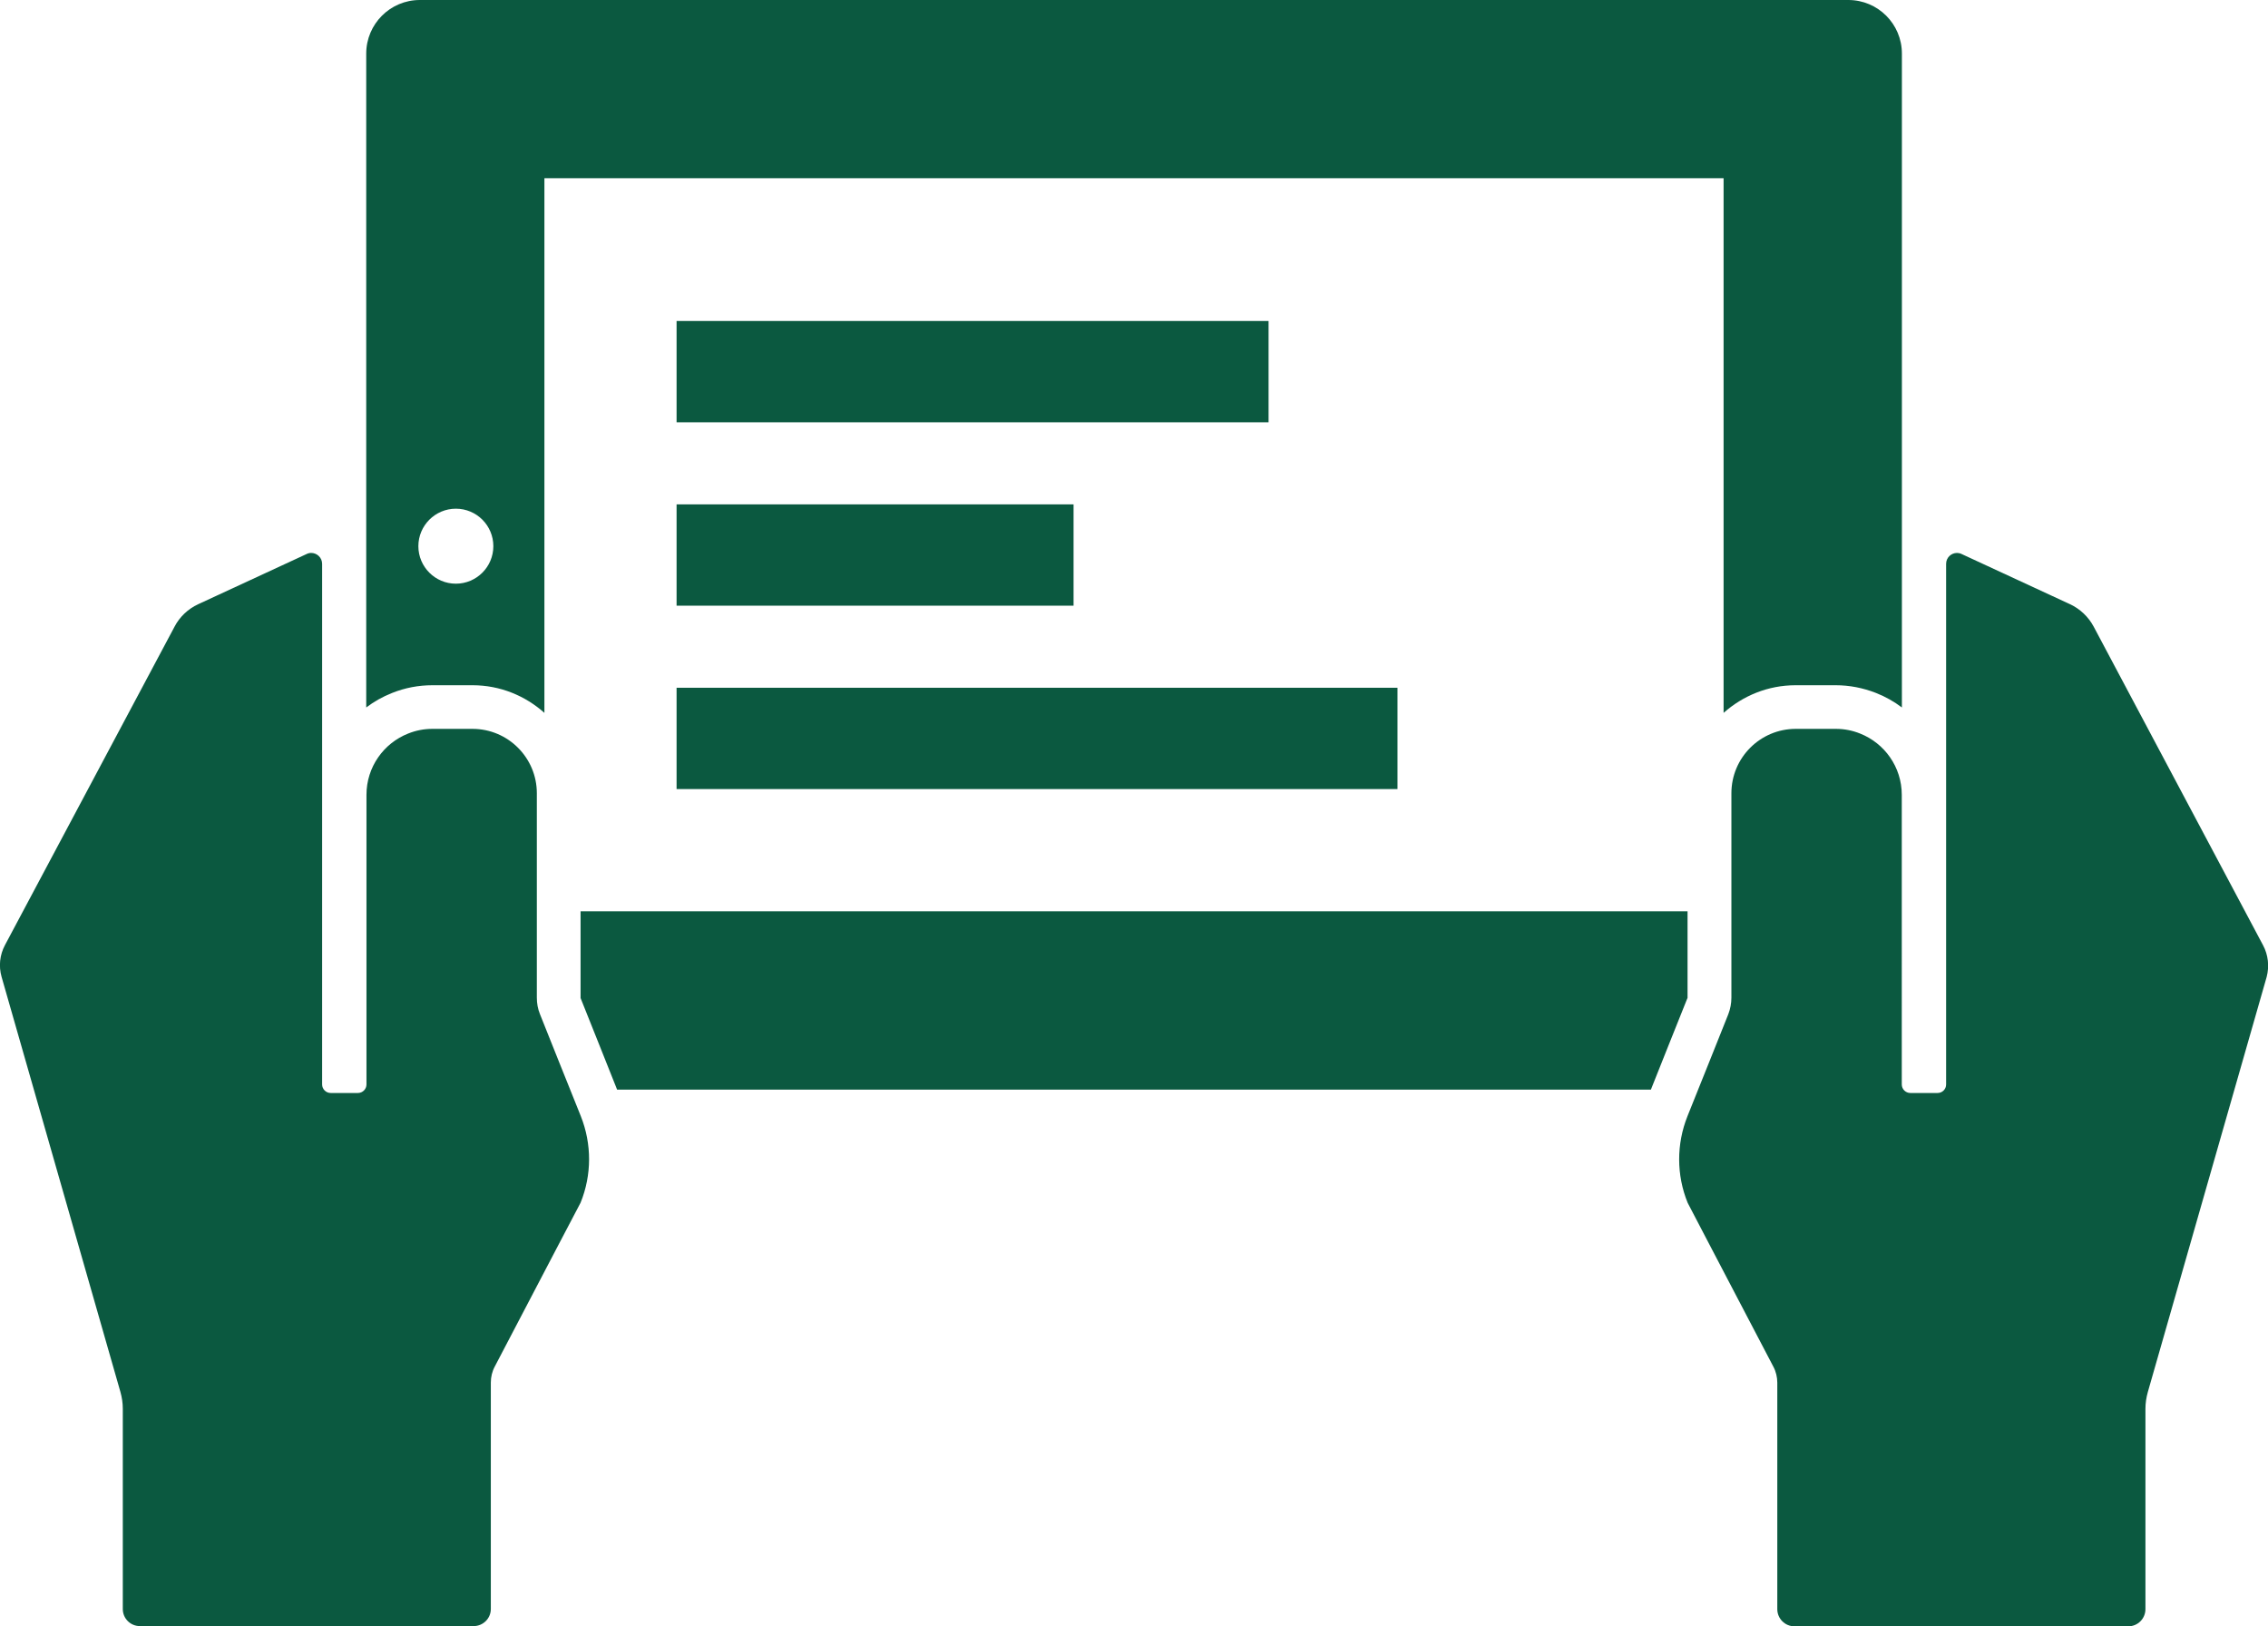
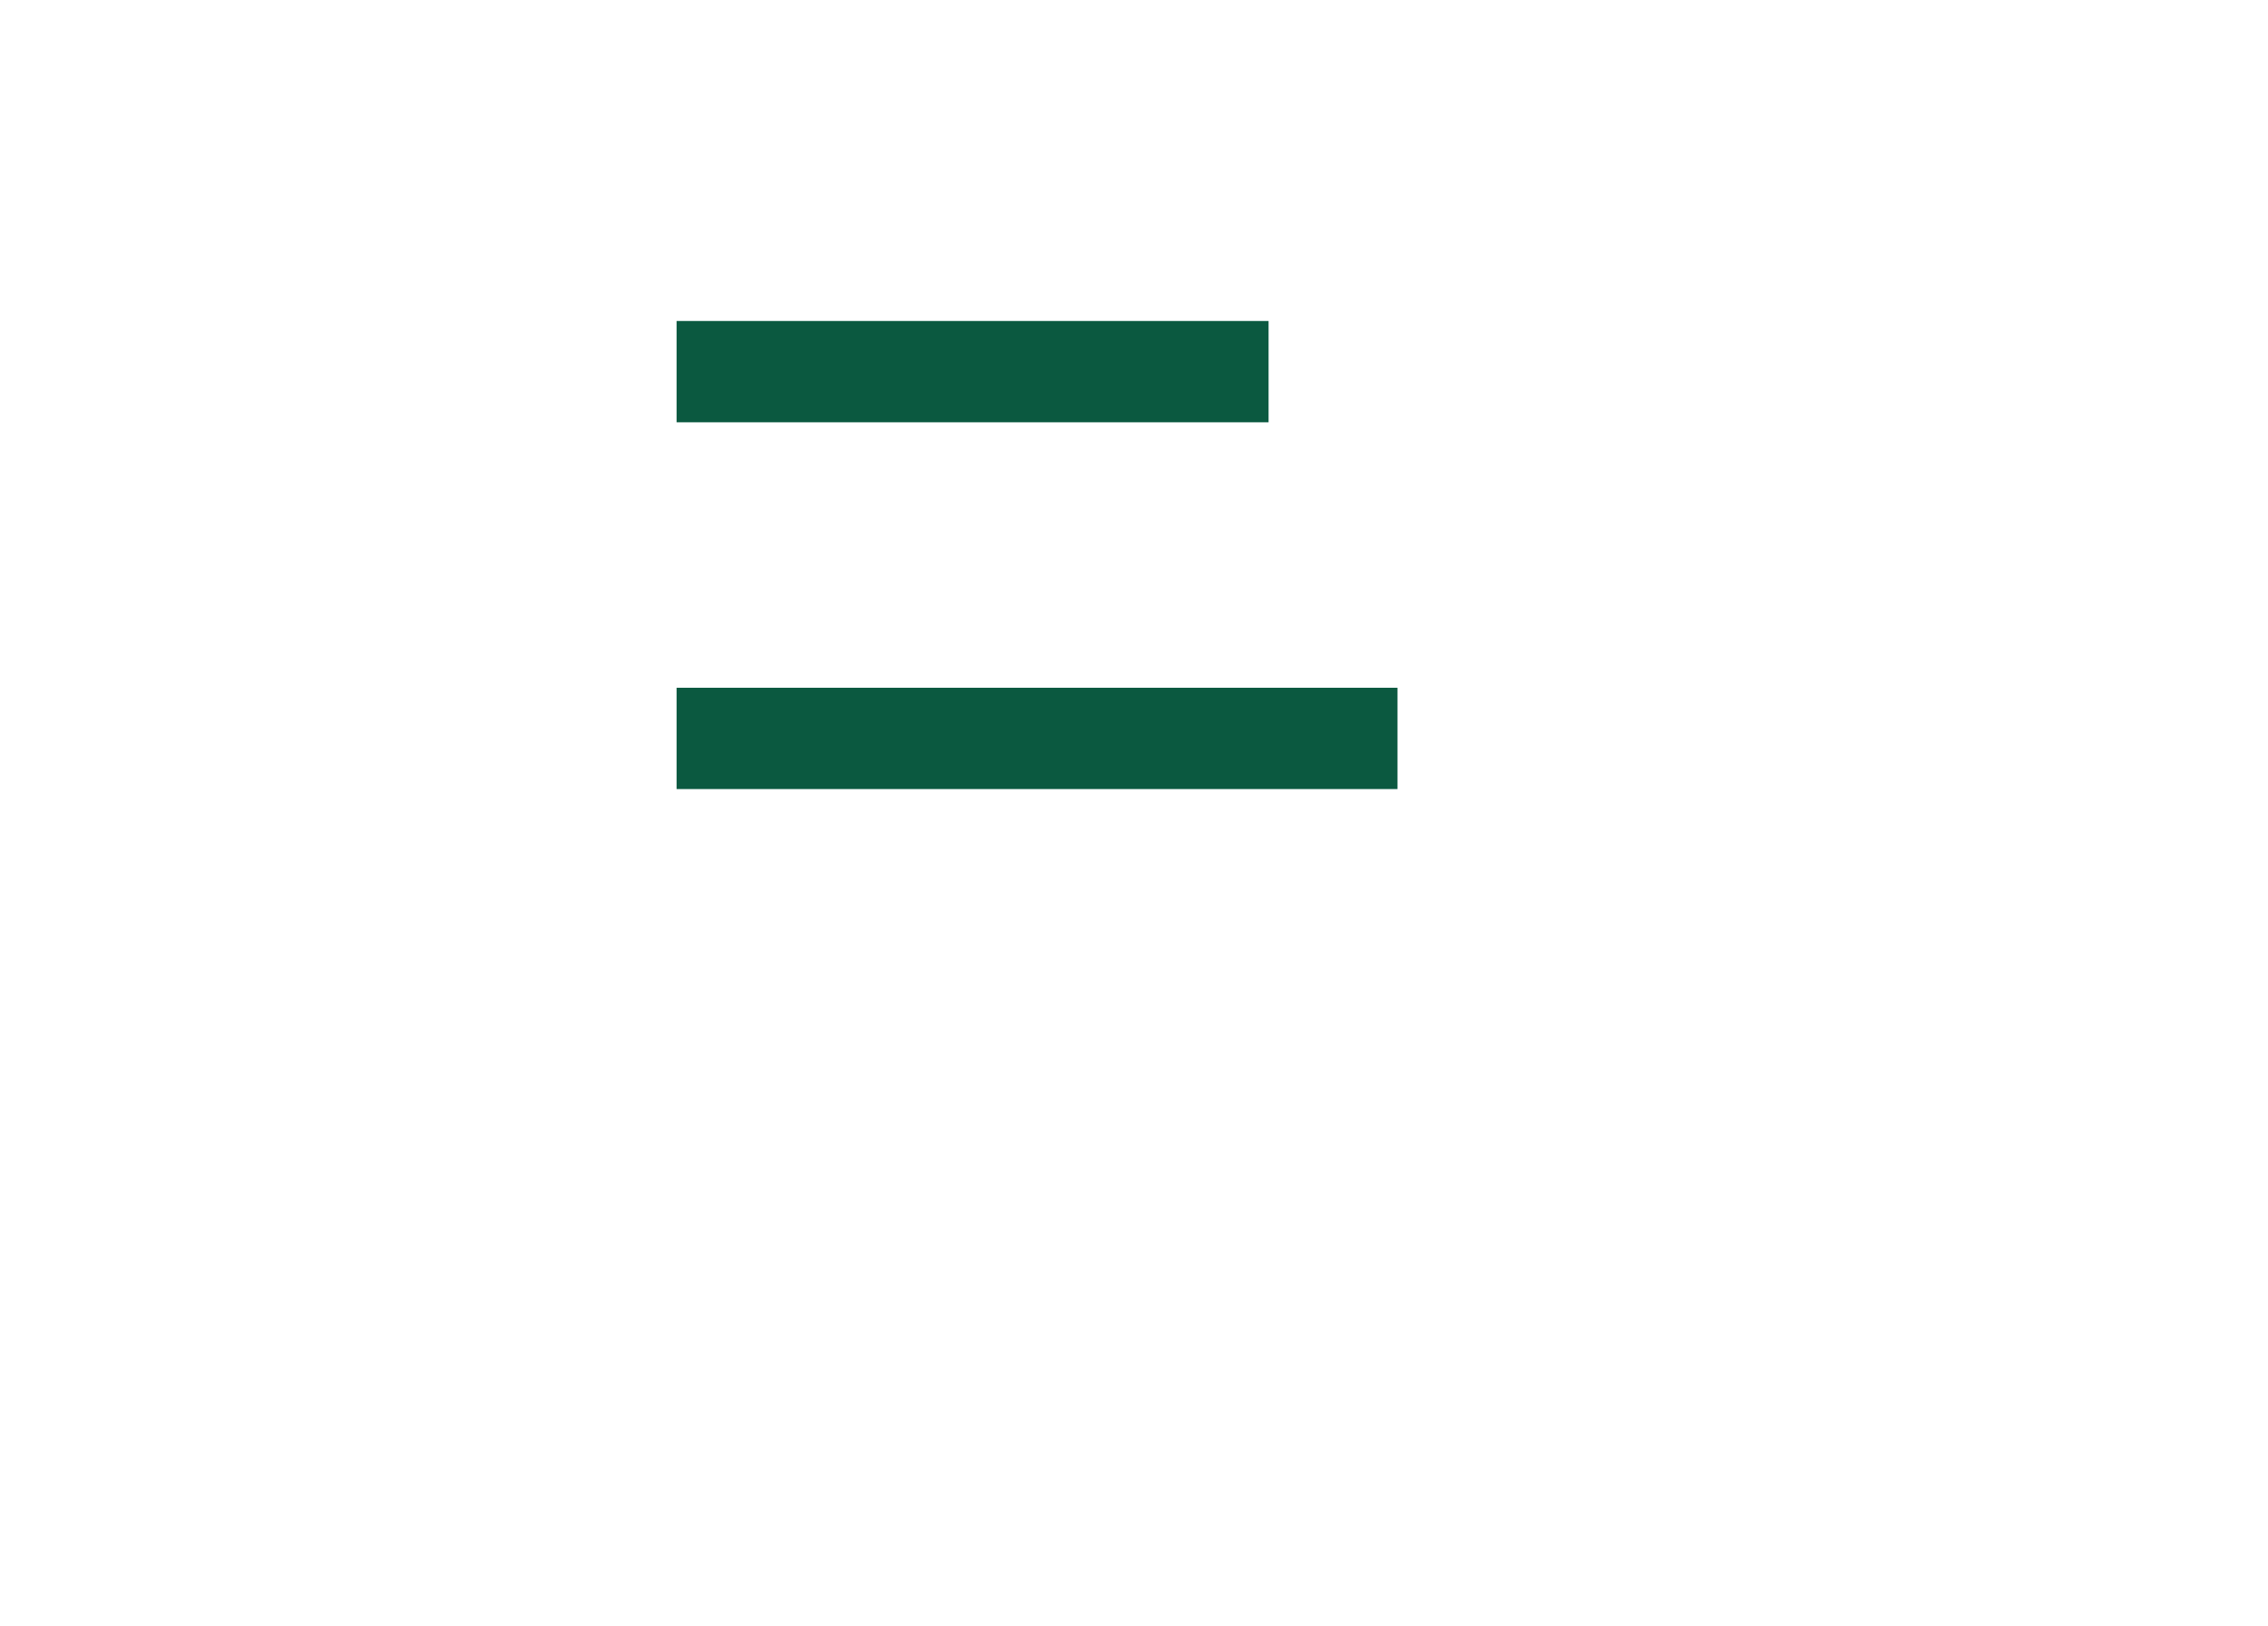
<svg xmlns="http://www.w3.org/2000/svg" version="1.1" id="Layer_1" x="0px" y="0px" viewBox="0 0 188.76 135.32" style="enable-background:new 0 0 188.76 135.32;" xml:space="preserve">
  <style type="text/css">
	.st0{fill:#0B5940;}
</style>
  <g>
-     <path class="st0" d="M37.94,48.57c-1.72,0-3.12-1.4-3.12-3.12s1.4-3.12,3.12-3.12c1.73,0,3.12,1.4,3.12,3.12   S39.66,48.57,37.94,48.57 M149.44,57.02h3.34c1.15,0,2.27,0.22,3.35,0.64c0.79,0.31,1.51,0.72,2.16,1.21V4.46   c0-2.47-2-4.46-4.46-4.46H34.94c-2.46,0-4.46,2-4.46,4.46v54.41c0.65-0.49,1.37-0.9,2.16-1.21c1.08-0.43,2.2-0.64,3.35-0.64h3.34   c2.3,0,4.39,0.88,5.98,2.3V14.83h98.14v44.49C145.05,57.9,147.14,57.02,149.44,57.02" />
-   </g>
-   <polygon class="st0" points="48.32,83.05 49.93,87.08 51.36,90.67 137.4,90.67 138.83,87.08 140.45,83.03 140.45,75.83 48.32,75.83   " />
+     </g>
  <rect x="56.31" y="26.71" class="st0" width="49.27" height="8.43" />
-   <rect x="56.31" y="41.97" class="st0" width="33.04" height="8.43" />
  <rect x="56.31" y="57.23" class="st0" width="60" height="8.43" />
  <g>
-     <path class="st0" d="M48.32,100.08c0.94-2.31,0.94-4.89,0.02-7.2l-0.89-2.22l-0.9-2.24l-1.61-4.03c-0.18-0.44-0.26-0.9-0.26-1.38   V66.01c0-2.96-2.4-5.36-5.36-5.36h-3.34c-0.71,0-1.39,0.14-2.01,0.39c-2.03,0.8-3.47,2.78-3.47,5.1v20.48v3.62   c0,0.39-0.32,0.71-0.71,0.71h-2.27c-0.39,0-0.71-0.32-0.71-0.71V60.65v-5.09v-8.64c0-0.52-0.43-0.91-0.91-0.91   c-0.13,0-0.26,0.03-0.38,0.09l-9.03,4.18c-0.84,0.39-1.53,1.04-1.96,1.86L0.41,78.65c-0.43,0.81-0.53,1.75-0.28,2.63l9.89,34.54   c0.13,0.46,0.2,0.93,0.2,1.4v16.67c0,0.79,0.64,1.42,1.42,1.42h27.78c0.79,0,1.43-0.64,1.43-1.42v-10.98v-7.86   c0-0.47,0.11-0.93,0.33-1.34l5.37-10.26L48.32,100.08z" />
-     <path class="st0" d="M188.35,78.66l-14.1-26.52c-0.44-0.82-1.13-1.47-1.96-1.86l-9.03-4.18c-0.12-0.06-0.26-0.09-0.38-0.09   c-0.48,0-0.91,0.38-0.91,0.91v8.64v5.09v29.59c0,0.4-0.32,0.71-0.71,0.71h-2.27c-0.39,0-0.71-0.32-0.71-0.71v-3.61V66.14   c0-2.32-1.44-4.3-3.47-5.1c-0.62-0.25-1.3-0.39-2.01-0.39h-3.34c-2.96,0-5.36,2.4-5.36,5.36v17.01c0,0.47-0.09,0.94-0.26,1.38   l-1.61,4.03l-0.9,2.24l-0.89,2.22c-0.92,2.31-0.92,4.89,0.02,7.2l1.76,3.37l5.37,10.26c0.22,0.41,0.33,0.88,0.33,1.34v7.86v10.98   c0,0.79,0.64,1.43,1.43,1.43h27.78c0.79,0,1.43-0.64,1.43-1.43v-16.67c0-0.47,0.07-0.94,0.2-1.4l9.89-34.54   C188.88,80.41,188.78,79.46,188.35,78.66" />
-   </g>
+     </g>
</svg>